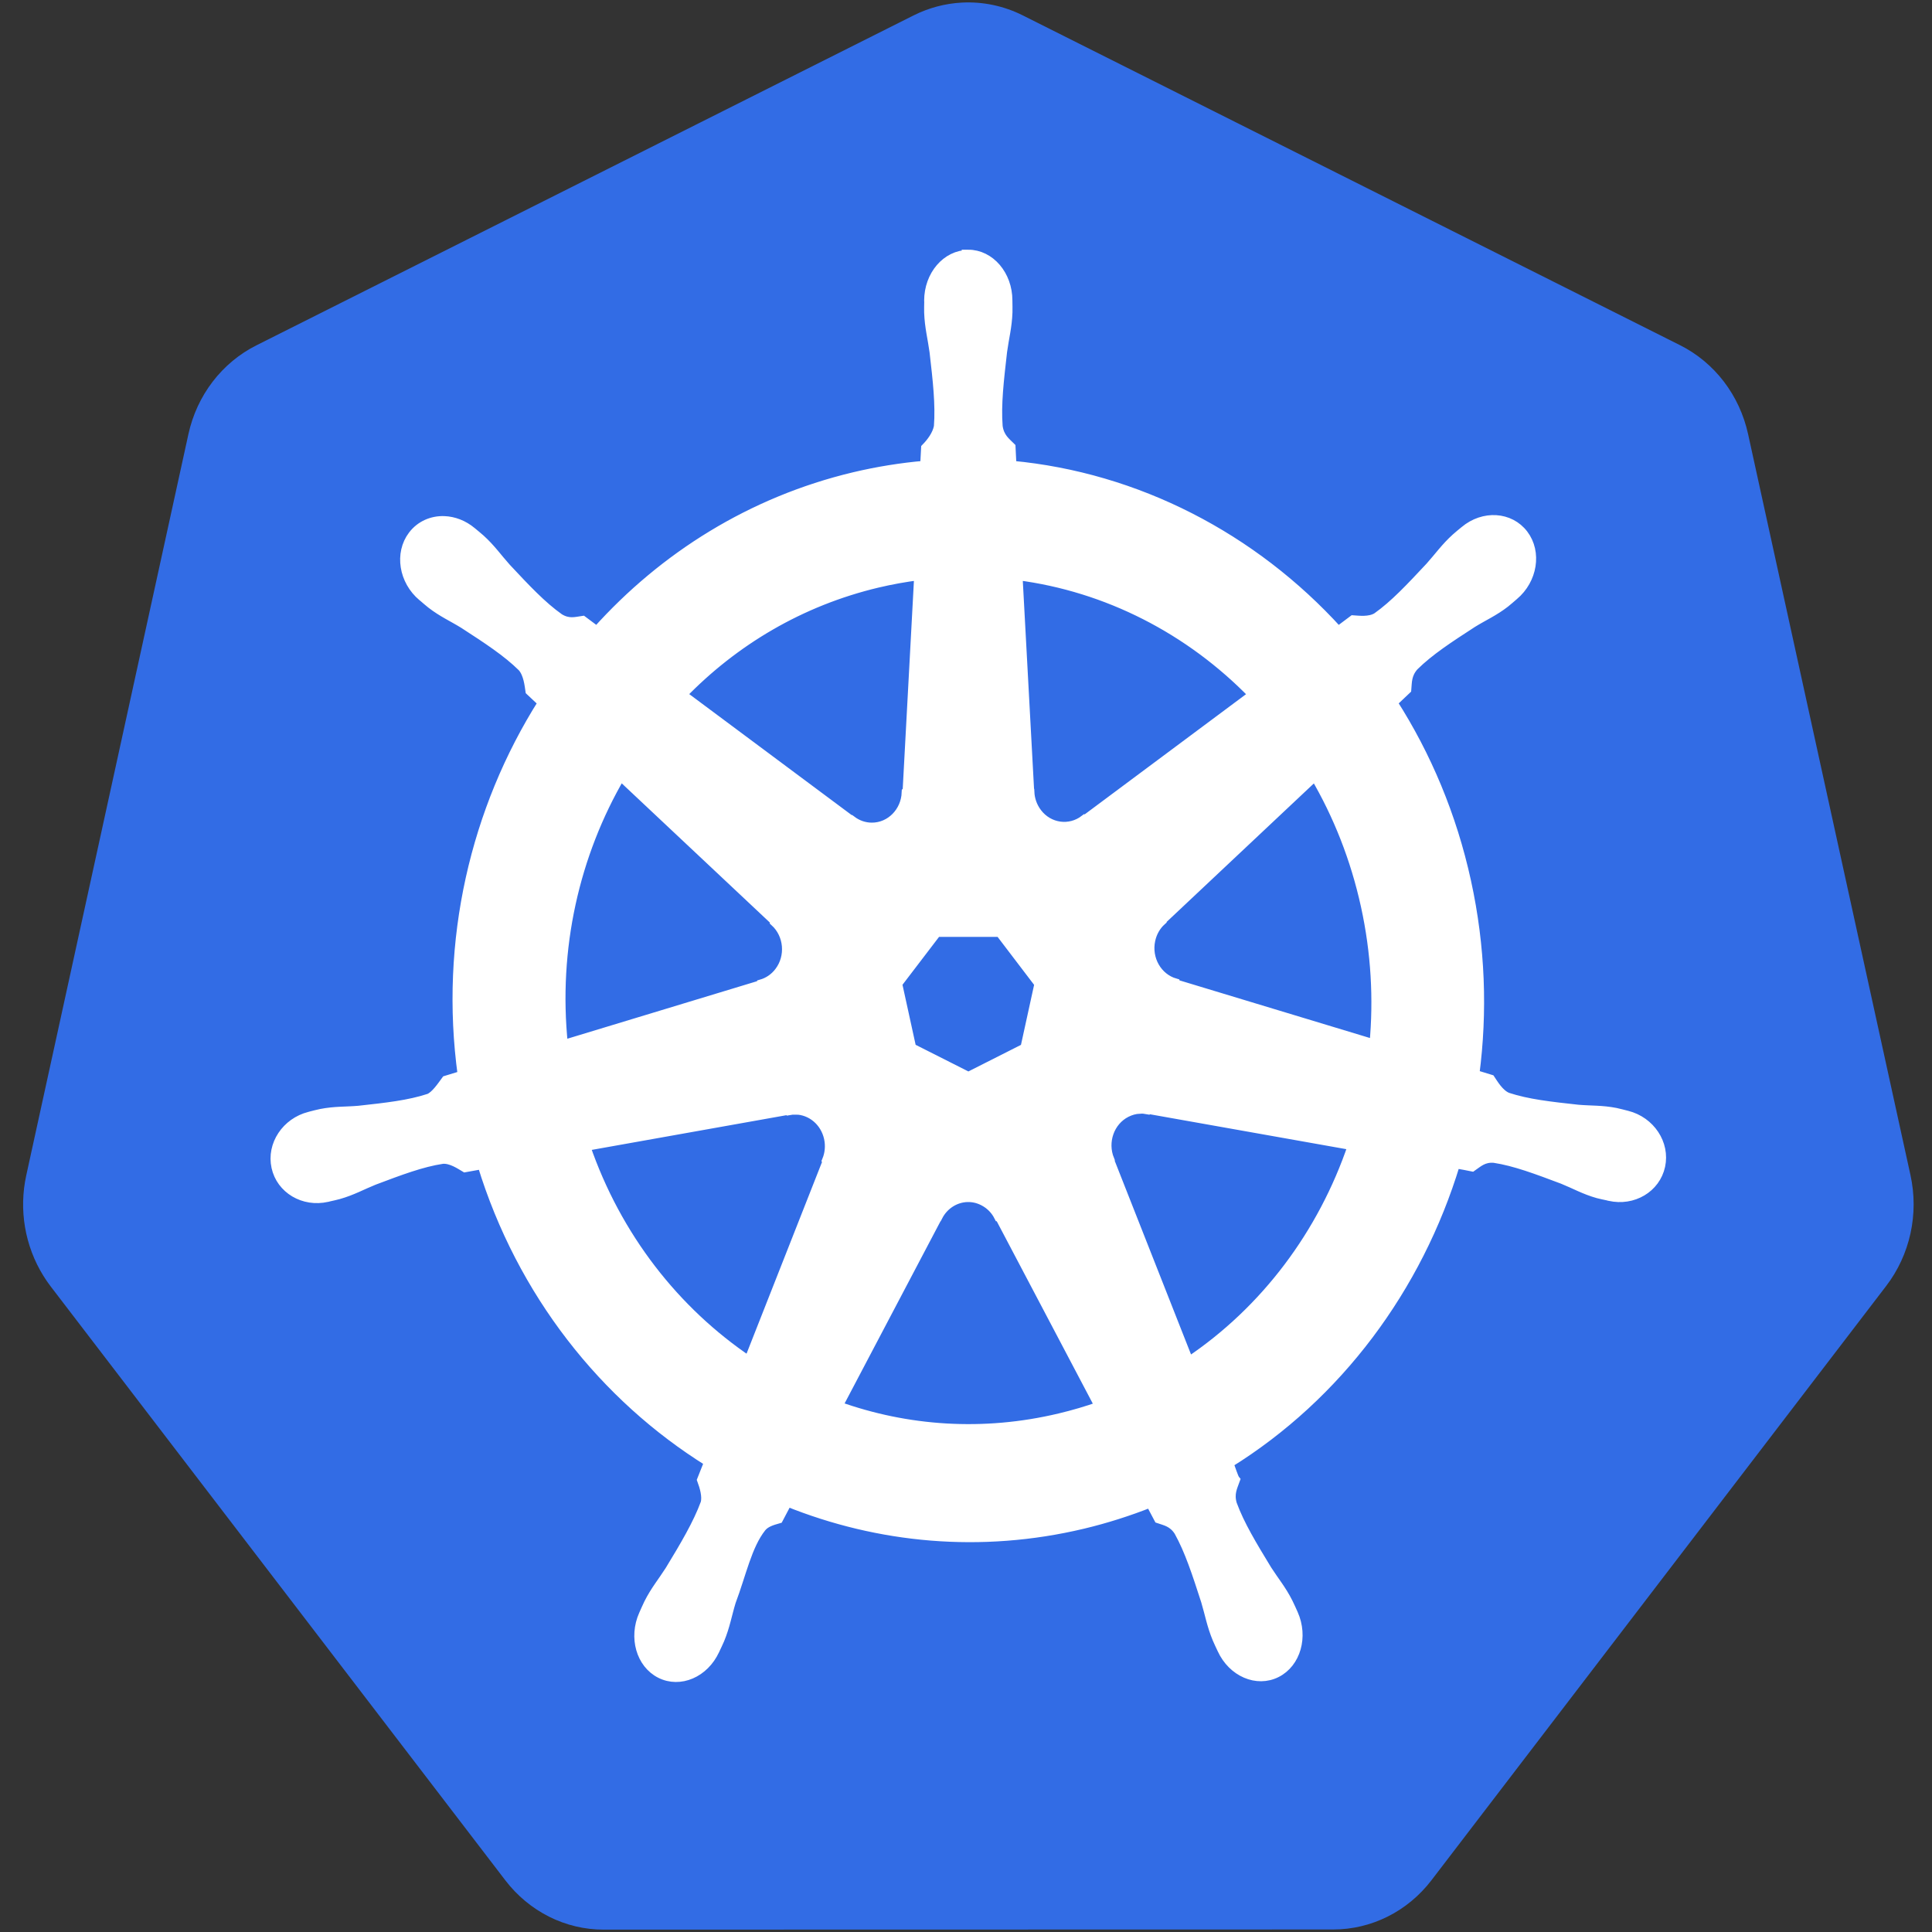
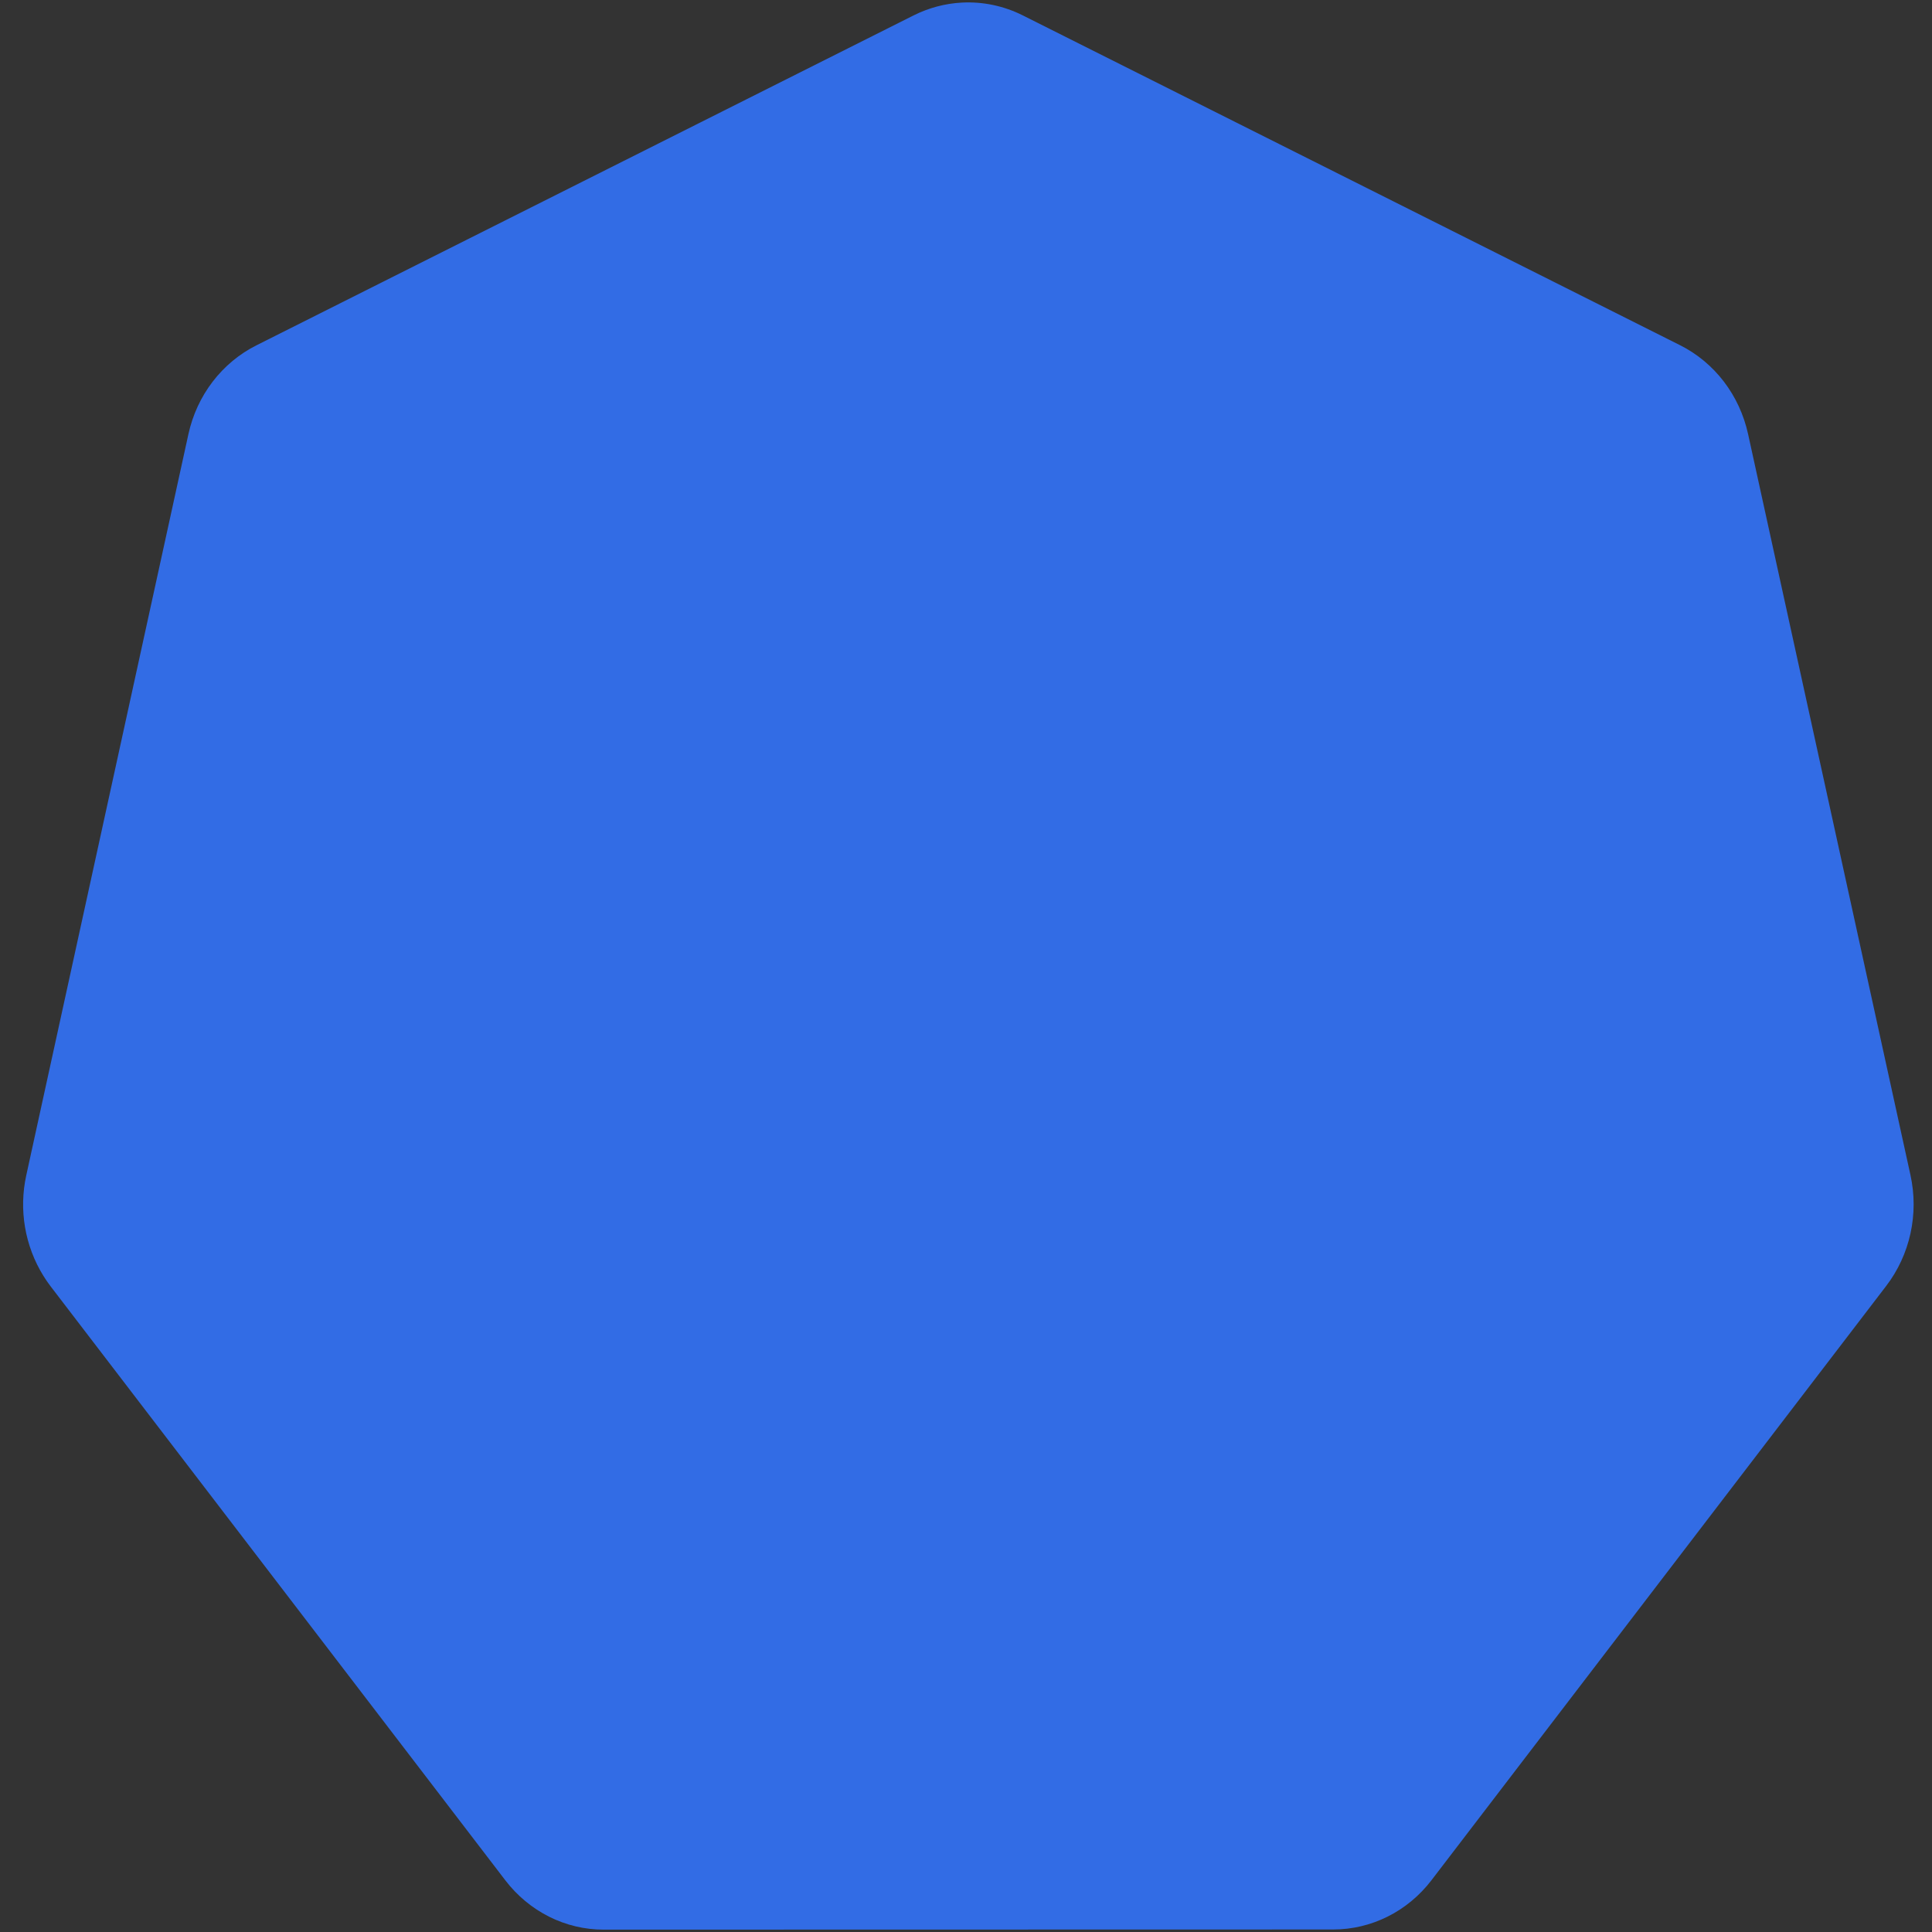
<svg xmlns="http://www.w3.org/2000/svg" xmlns:ns1="http://sodipodi.sourceforge.net/DTD/sodipodi-0.dtd" xmlns:ns2="http://www.inkscape.org/namespaces/inkscape" width="50" height="50" viewBox="0 0 50 50" fill="none" version="1.1" id="svg359" ns1:docname="layer1.svg" ns2:version="1.2.2 (732a01da63, 2022-12-09, custom)">
  <rect x="0" y="0" width="50" height="50" fill="#333333" stroke="none" />
  <defs id="defs363" />
  <ns1:namedview id="namedview361" pagecolor="#ffffff" bordercolor="#666666" borderopacity="1.0" ns2:showpageshadow="2" ns2:pageopacity="0.0" ns2:pagecheckerboard="0" ns2:deskcolor="#d1d1d1" showgrid="false" ns2:zoom="10.814574" ns2:cx="26.630729" ns2:cy="27.786577" ns2:window-width="1920" ns2:window-height="946" ns2:window-x="0" ns2:window-y="27" ns2:window-maximized="1" ns2:current-layer="svg359" />
  <path d="m 24.891,0.067 c -0.432,0.023 -0.856,0.136 -1.246,0.331 L 6.636,8.937 c -0.44,0.221 -0.827,0.542 -1.132,0.94 C 5.199,10.275 4.985,10.739 4.876,11.236 l -4.196,19.18 c -0.097,0.442 -0.108,0.9 -0.032,1.346 0.076,0.446 0.237,0.872 0.473,1.253 0.057,0.093 0.119,0.183 0.185,0.27 l 11.773,15.379 c 0.305,0.398 0.692,0.719 1.132,0.94 0.44,0.221 0.922,0.335 1.411,0.335 l 18.88,-0.004 c 0.488,3e-4 0.971,-0.114 1.411,-0.334 0.44,-0.22 0.827,-0.541 1.132,-0.939 l 11.769,-15.381 c 0.305,-0.398 0.52,-0.863 0.629,-1.359 0.109,-0.497 0.109,-1.012 10e-5,-1.509 l -4.203,-19.18 c -0.109,-0.496 -0.323,-0.961 -0.628,-1.359 -0.305,-0.398 -0.692,-0.719 -1.132,-0.94 L 26.469,0.398 c -0.491,-0.246 -1.033,-0.36 -1.577,-0.331 z" fill="#326ce5" id="path355" />
-   <path d="m 25.06,6.594 c -0.562,6e-5 -1.018,0.532 -1.018,1.188 0,0.01 0.002,0.02 0.002,0.03 -9e-4,0.089 -0.005,0.197 -0.002,0.274 0.013,0.379 0.092,0.668 0.139,1.017 0.086,0.746 0.157,1.365 0.113,1.94 -0.043,0.217 -0.195,0.415 -0.331,0.553 l -0.024,0.453 c -0.611,0.053 -1.226,0.151 -1.84,0.297 -2.643,0.631 -4.92,2.061 -6.652,3.993 -0.112,-0.081 -0.309,-0.229 -0.368,-0.274 -0.182,0.026 -0.365,0.085 -0.605,-0.062 -0.456,-0.322 -0.871,-0.767 -1.373,-1.303 -0.23,-0.256 -0.397,-0.5 -0.67,-0.747 -0.062,-0.056 -0.157,-0.132 -0.226,-0.19 -0.214,-0.179 -0.466,-0.272 -0.709,-0.281 -0.313,-0.011 -0.614,0.117 -0.811,0.377 -0.351,0.462 -0.238,1.168 0.25,1.577 0.005,0.004 0.01,0.007 0.015,0.011 0.067,0.057 0.149,0.13 0.211,0.178 0.29,0.225 0.555,0.34 0.844,0.519 0.609,0.395 1.114,0.723 1.514,1.117 0.156,0.175 0.184,0.484 0.204,0.617 l 0.326,0.306 c -1.747,2.762 -2.555,6.173 -2.077,9.649 l -0.426,0.13 c -0.112,0.152 -0.271,0.392 -0.437,0.464 -0.524,0.173 -1.113,0.237 -1.825,0.315 -0.334,0.029 -0.622,0.012 -0.977,0.082 -0.078,0.015 -0.187,0.045 -0.272,0.066 -0.003,7e-4 -0.006,0.002 -0.009,0.002 -0.005,0.001 -0.011,0.004 -0.015,0.005 -0.6,0.152 -0.986,0.732 -0.861,1.303 0.124,0.571 0.71,0.918 1.314,0.782 0.004,-0.001 0.011,-0.001 0.015,-0.002 0.007,-0.002 0.013,-0.005 0.02,-0.007 0.084,-0.019 0.19,-0.041 0.263,-0.062 0.348,-0.098 0.601,-0.242 0.914,-0.368 0.674,-0.254 1.232,-0.466 1.775,-0.548 0.227,-0.019 0.466,0.147 0.585,0.217 l 0.444,-0.08 c 1.021,3.326 3.161,6.015 5.871,7.702 l -0.185,0.466 c 0.067,0.181 0.14,0.426 0.09,0.605 -0.198,0.538 -0.536,1.107 -0.921,1.74 -0.187,0.293 -0.378,0.52 -0.546,0.855 -0.04,0.08 -0.092,0.203 -0.131,0.288 -0.262,0.588 -0.07,1.266 0.433,1.52 0.506,0.256 1.134,-0.014 1.405,-0.603 4e-4,-9e-4 0.002,-0.002 0.002,-0.002 2e-4,-7e-4 -3e-4,-0.002 0,-0.002 0.039,-0.084 0.093,-0.193 0.126,-0.272 0.144,-0.347 0.192,-0.645 0.294,-0.98 0.269,-0.711 0.417,-1.457 0.788,-1.922 0.102,-0.127 0.267,-0.176 0.439,-0.225 l 0.231,-0.439 c 2.362,0.953 5.007,1.208 7.649,0.578 0.603,-0.144 1.184,-0.33 1.747,-0.553 0.065,0.121 0.185,0.353 0.217,0.411 0.174,0.06 0.365,0.09 0.52,0.331 0.277,0.498 0.467,1.087 0.698,1.799 0.101,0.336 0.151,0.633 0.296,0.98 0.033,0.079 0.087,0.191 0.126,0.274 0.271,0.591 0.901,0.862 1.407,0.606 0.503,-0.254 0.695,-0.932 0.433,-1.52 -0.039,-0.085 -0.092,-0.208 -0.133,-0.288 -0.168,-0.335 -0.359,-0.56 -0.546,-0.852 -0.385,-0.633 -0.705,-1.16 -0.903,-1.698 -0.083,-0.278 0.014,-0.45 0.078,-0.631 -0.039,-0.046 -0.121,-0.309 -0.17,-0.432 2.816,-1.747 4.894,-4.536 5.869,-7.757 0.132,0.022 0.361,0.064 0.435,0.08 0.153,-0.106 0.294,-0.245 0.57,-0.222 0.544,0.083 1.101,0.295 1.775,0.548 0.313,0.126 0.565,0.272 0.914,0.37 0.074,0.021 0.179,0.04 0.263,0.059 0.007,0.002 0.013,0.005 0.02,0.007 0.004,0.001 0.011,0.001 0.015,0.002 0.604,0.137 1.19,-0.21 1.314,-0.782 0.124,-0.571 -0.261,-1.151 -0.861,-1.303 -0.087,-0.021 -0.211,-0.056 -0.296,-0.073 -0.354,-0.07 -0.642,-0.053 -0.977,-0.082 -0.712,-0.078 -1.301,-0.142 -1.825,-0.315 -0.214,-0.087 -0.366,-0.354 -0.44,-0.464 l -0.411,-0.126 c 0.213,-1.62 0.156,-3.307 -0.213,-4.994 -0.372,-1.703 -1.03,-3.26 -1.908,-4.633 0.105,-0.101 0.305,-0.286 0.361,-0.341 0.017,-0.192 0.002,-0.393 0.192,-0.606 0.4,-0.395 0.905,-0.723 1.514,-1.118 0.289,-0.179 0.556,-0.294 0.846,-0.519 0.066,-0.051 0.155,-0.132 0.224,-0.19 0.488,-0.409 0.601,-1.115 0.25,-1.577 -0.351,-0.462 -1.03,-0.505 -1.518,-0.096 -0.07,0.058 -0.164,0.133 -0.226,0.19 -0.273,0.247 -0.442,0.491 -0.672,0.747 -0.502,0.536 -0.917,0.983 -1.373,1.305 -0.197,0.121 -0.487,0.079 -0.618,0.071 l -0.387,0.29 c -2.208,-2.433 -5.214,-3.988 -8.451,-4.29 -0.009,-0.143 -0.021,-0.4 -0.024,-0.478 -0.133,-0.133 -0.293,-0.247 -0.333,-0.535 -0.044,-0.575 0.03,-1.194 0.115,-1.94 0.047,-0.349 0.126,-0.638 0.139,-1.017 0.003,-0.086 -0.002,-0.211 -0.002,-0.304 -10e-5,-0.656 -0.456,-1.188 -1.018,-1.188 z m -1.275,8.296 -0.302,5.611 -0.022,0.011 c -0.02,0.502 -0.413,0.903 -0.896,0.903 -0.198,0 -0.38,-0.067 -0.529,-0.18 l -0.009,0.004 -4.379,-3.261 c 1.346,-1.39 3.067,-2.418 5.051,-2.891 0.362,-0.086 0.725,-0.151 1.085,-0.197 z m 2.552,0 c 2.316,0.299 4.458,1.401 6.1,3.09 l -4.351,3.241 -0.015,-0.007 c -0.386,0.296 -0.93,0.223 -1.231,-0.174 -0.123,-0.162 -0.188,-0.353 -0.196,-0.546 l -0.004,-0.002 z m -10.276,5.184 3.998,3.757 -0.004,0.023 c 0.361,0.33 0.414,0.902 0.113,1.298 -0.123,0.163 -0.288,0.271 -0.466,0.322 l -0.004,0.018 -5.125,1.554 c -0.261,-2.506 0.301,-4.942 1.488,-6.973 z m 17.971,0.002 c 0.594,1.012 1.044,2.142 1.312,3.366 0.265,1.21 0.331,2.418 0.222,3.586 l -5.151,-1.559 -0.004,-0.023 c -0.461,-0.133 -0.745,-0.625 -0.637,-1.12 0.044,-0.203 0.146,-0.374 0.285,-0.5 l -0.002,-0.011 z m -9.791,4.045 h 1.638 l 1.018,1.337 -0.365,1.668 -1.47,0.743 -1.475,-0.745 -0.365,-1.668 z m 5.251,4.575 c 0.07,-0.004 0.139,0.003 0.207,0.016 l 0.009,-0.011 5.301,0.942 c -0.776,2.29 -2.26,4.274 -4.244,5.602 l -2.058,-5.222 0.006,-0.009 c -0.189,-0.462 2e-4,-1.003 0.435,-1.223 0.111,-0.056 0.228,-0.088 0.344,-0.094 z m -8.904,0.023 c 0.405,0.006 0.767,0.301 0.862,0.734 0.044,0.203 0.023,0.403 -0.05,0.581 l 0.015,0.021 -2.036,5.17 c -1.904,-1.284 -3.42,-3.205 -4.231,-5.563 l 5.256,-0.937 0.009,0.011 c 0.059,-0.011 0.118,-0.017 0.176,-0.016 z m 4.44,2.265 c 0.141,-0.005 0.284,0.025 0.42,0.094 0.178,0.09 0.316,0.232 0.402,0.402 h 0.02 l 2.591,4.918 c -0.336,0.118 -0.682,0.22 -1.036,0.304 -1.982,0.473 -3.957,0.329 -5.745,-0.311 l 2.584,-4.909 h 0.004 c 0.155,-0.305 0.449,-0.486 0.759,-0.498 z" fill="#ffffff" stroke="#ffffff" stroke-width="0.25" id="path357" />
</svg>